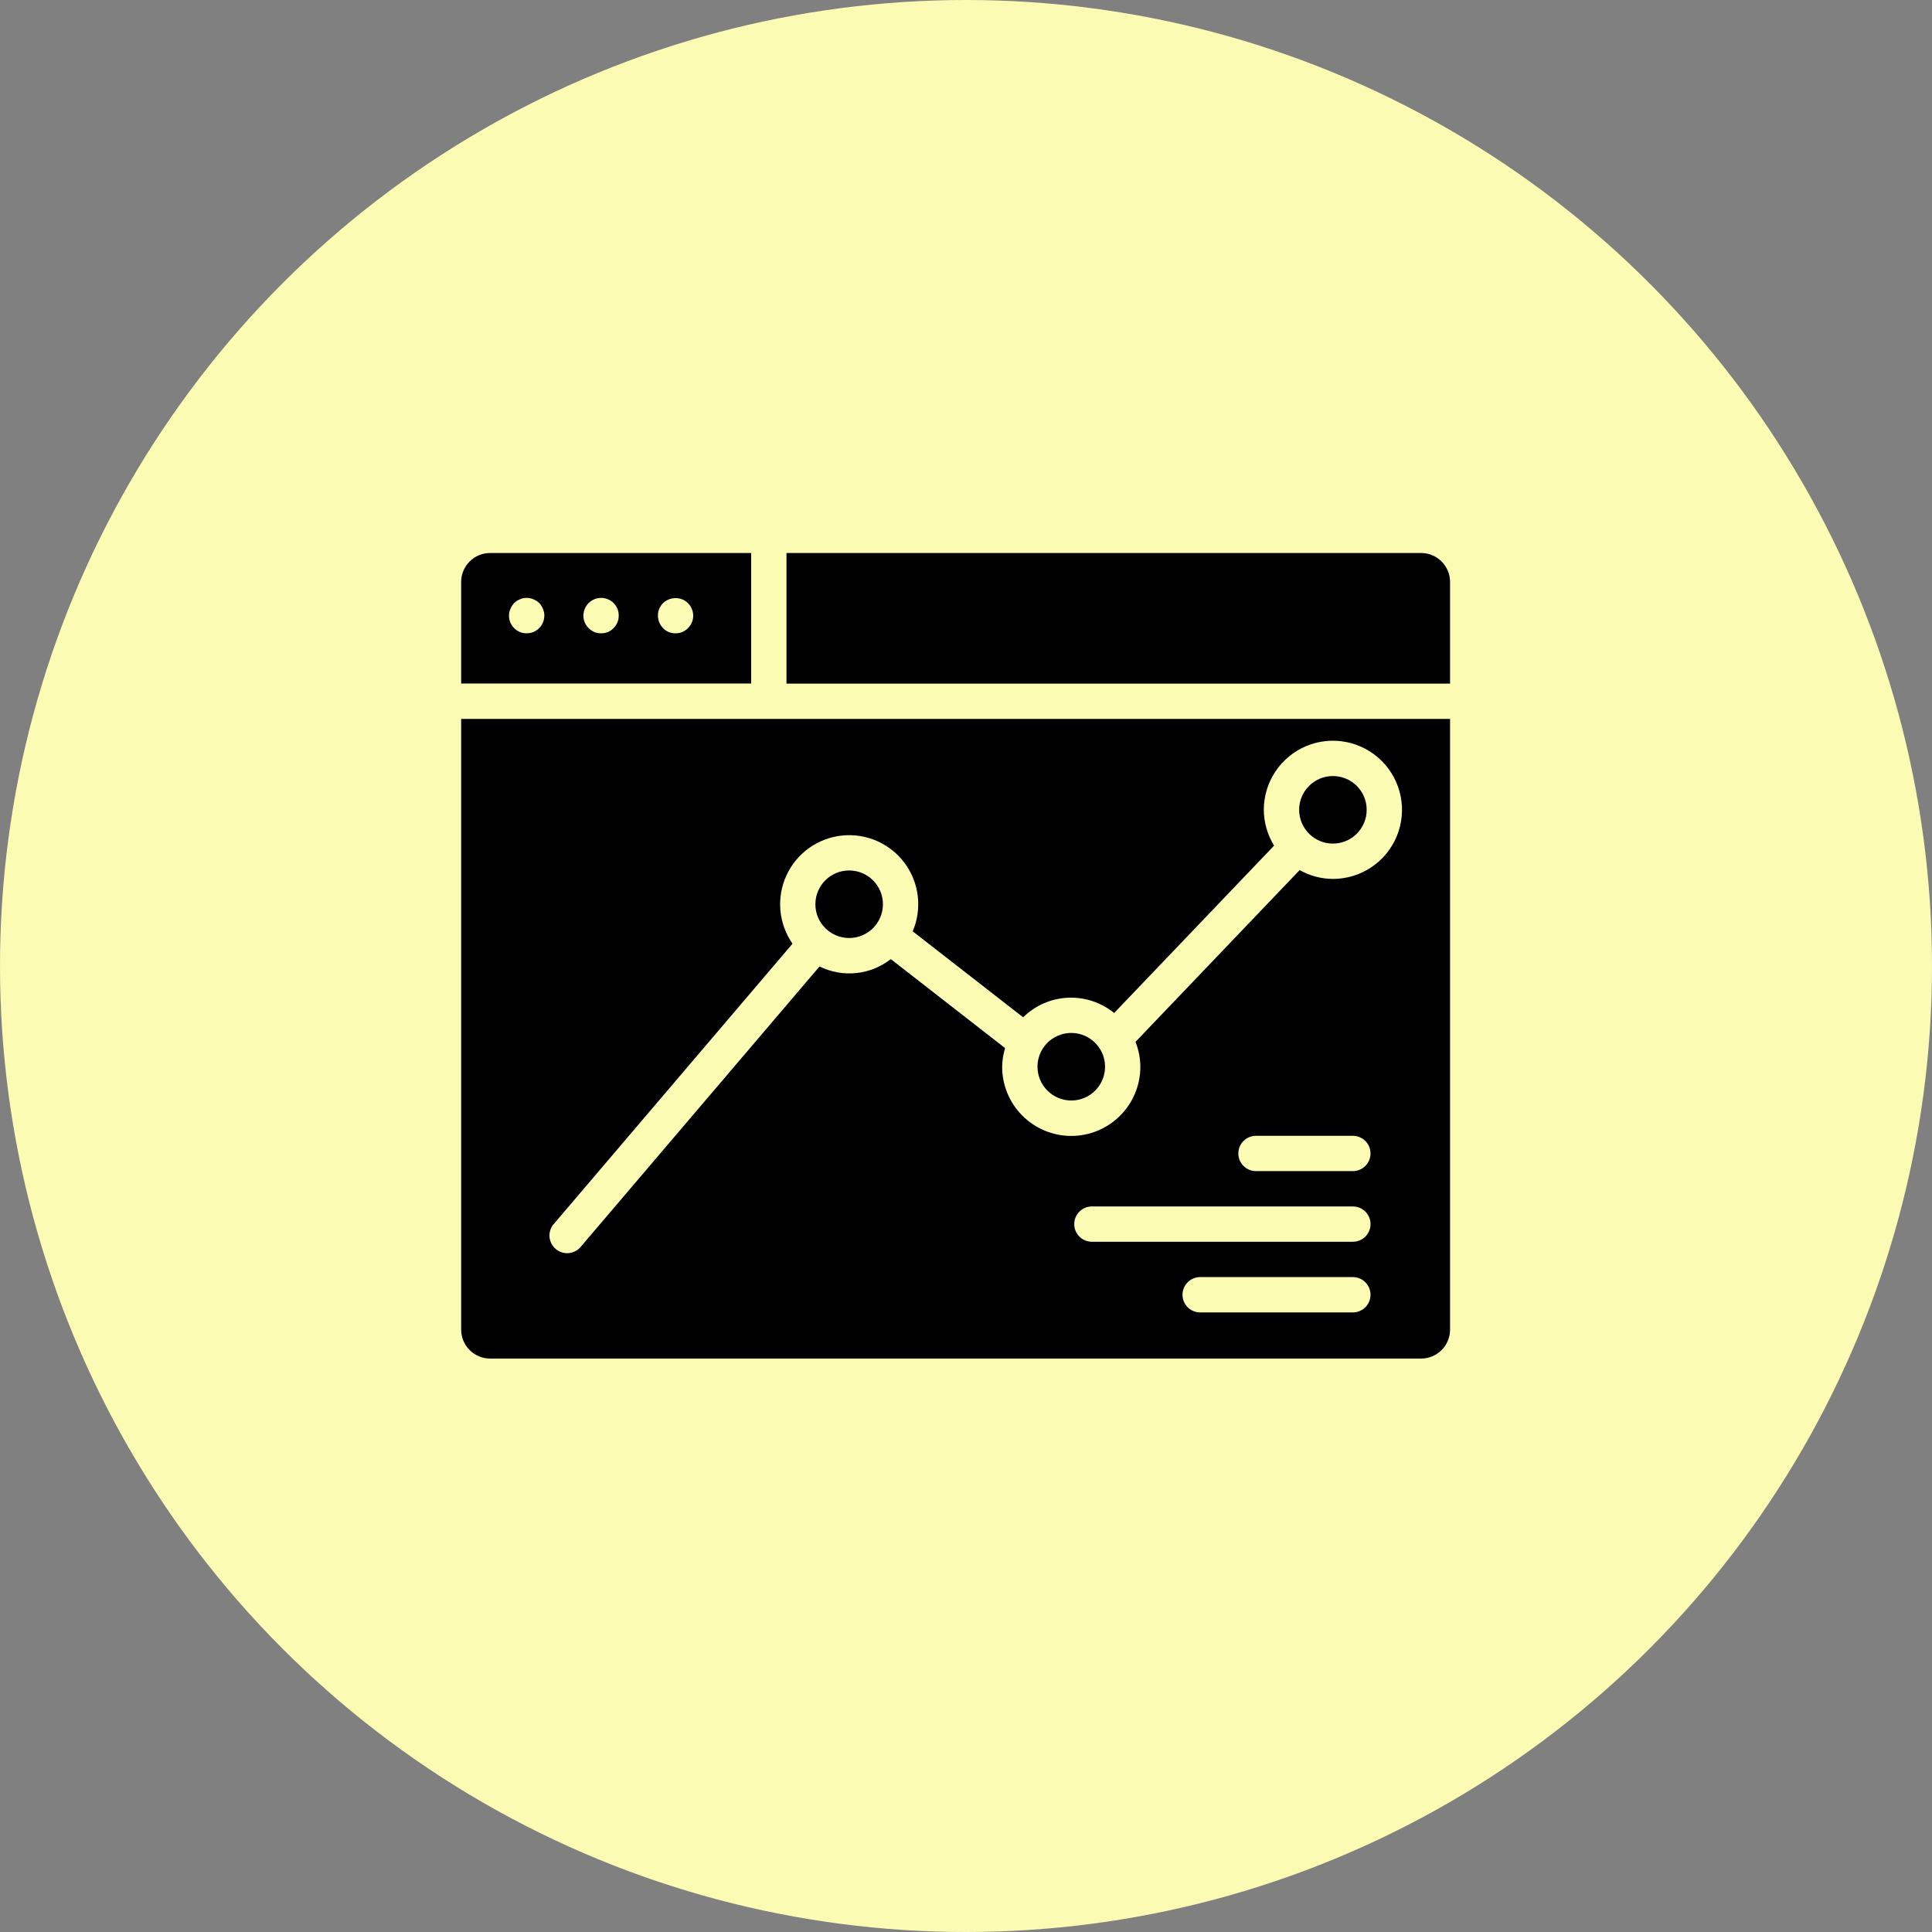
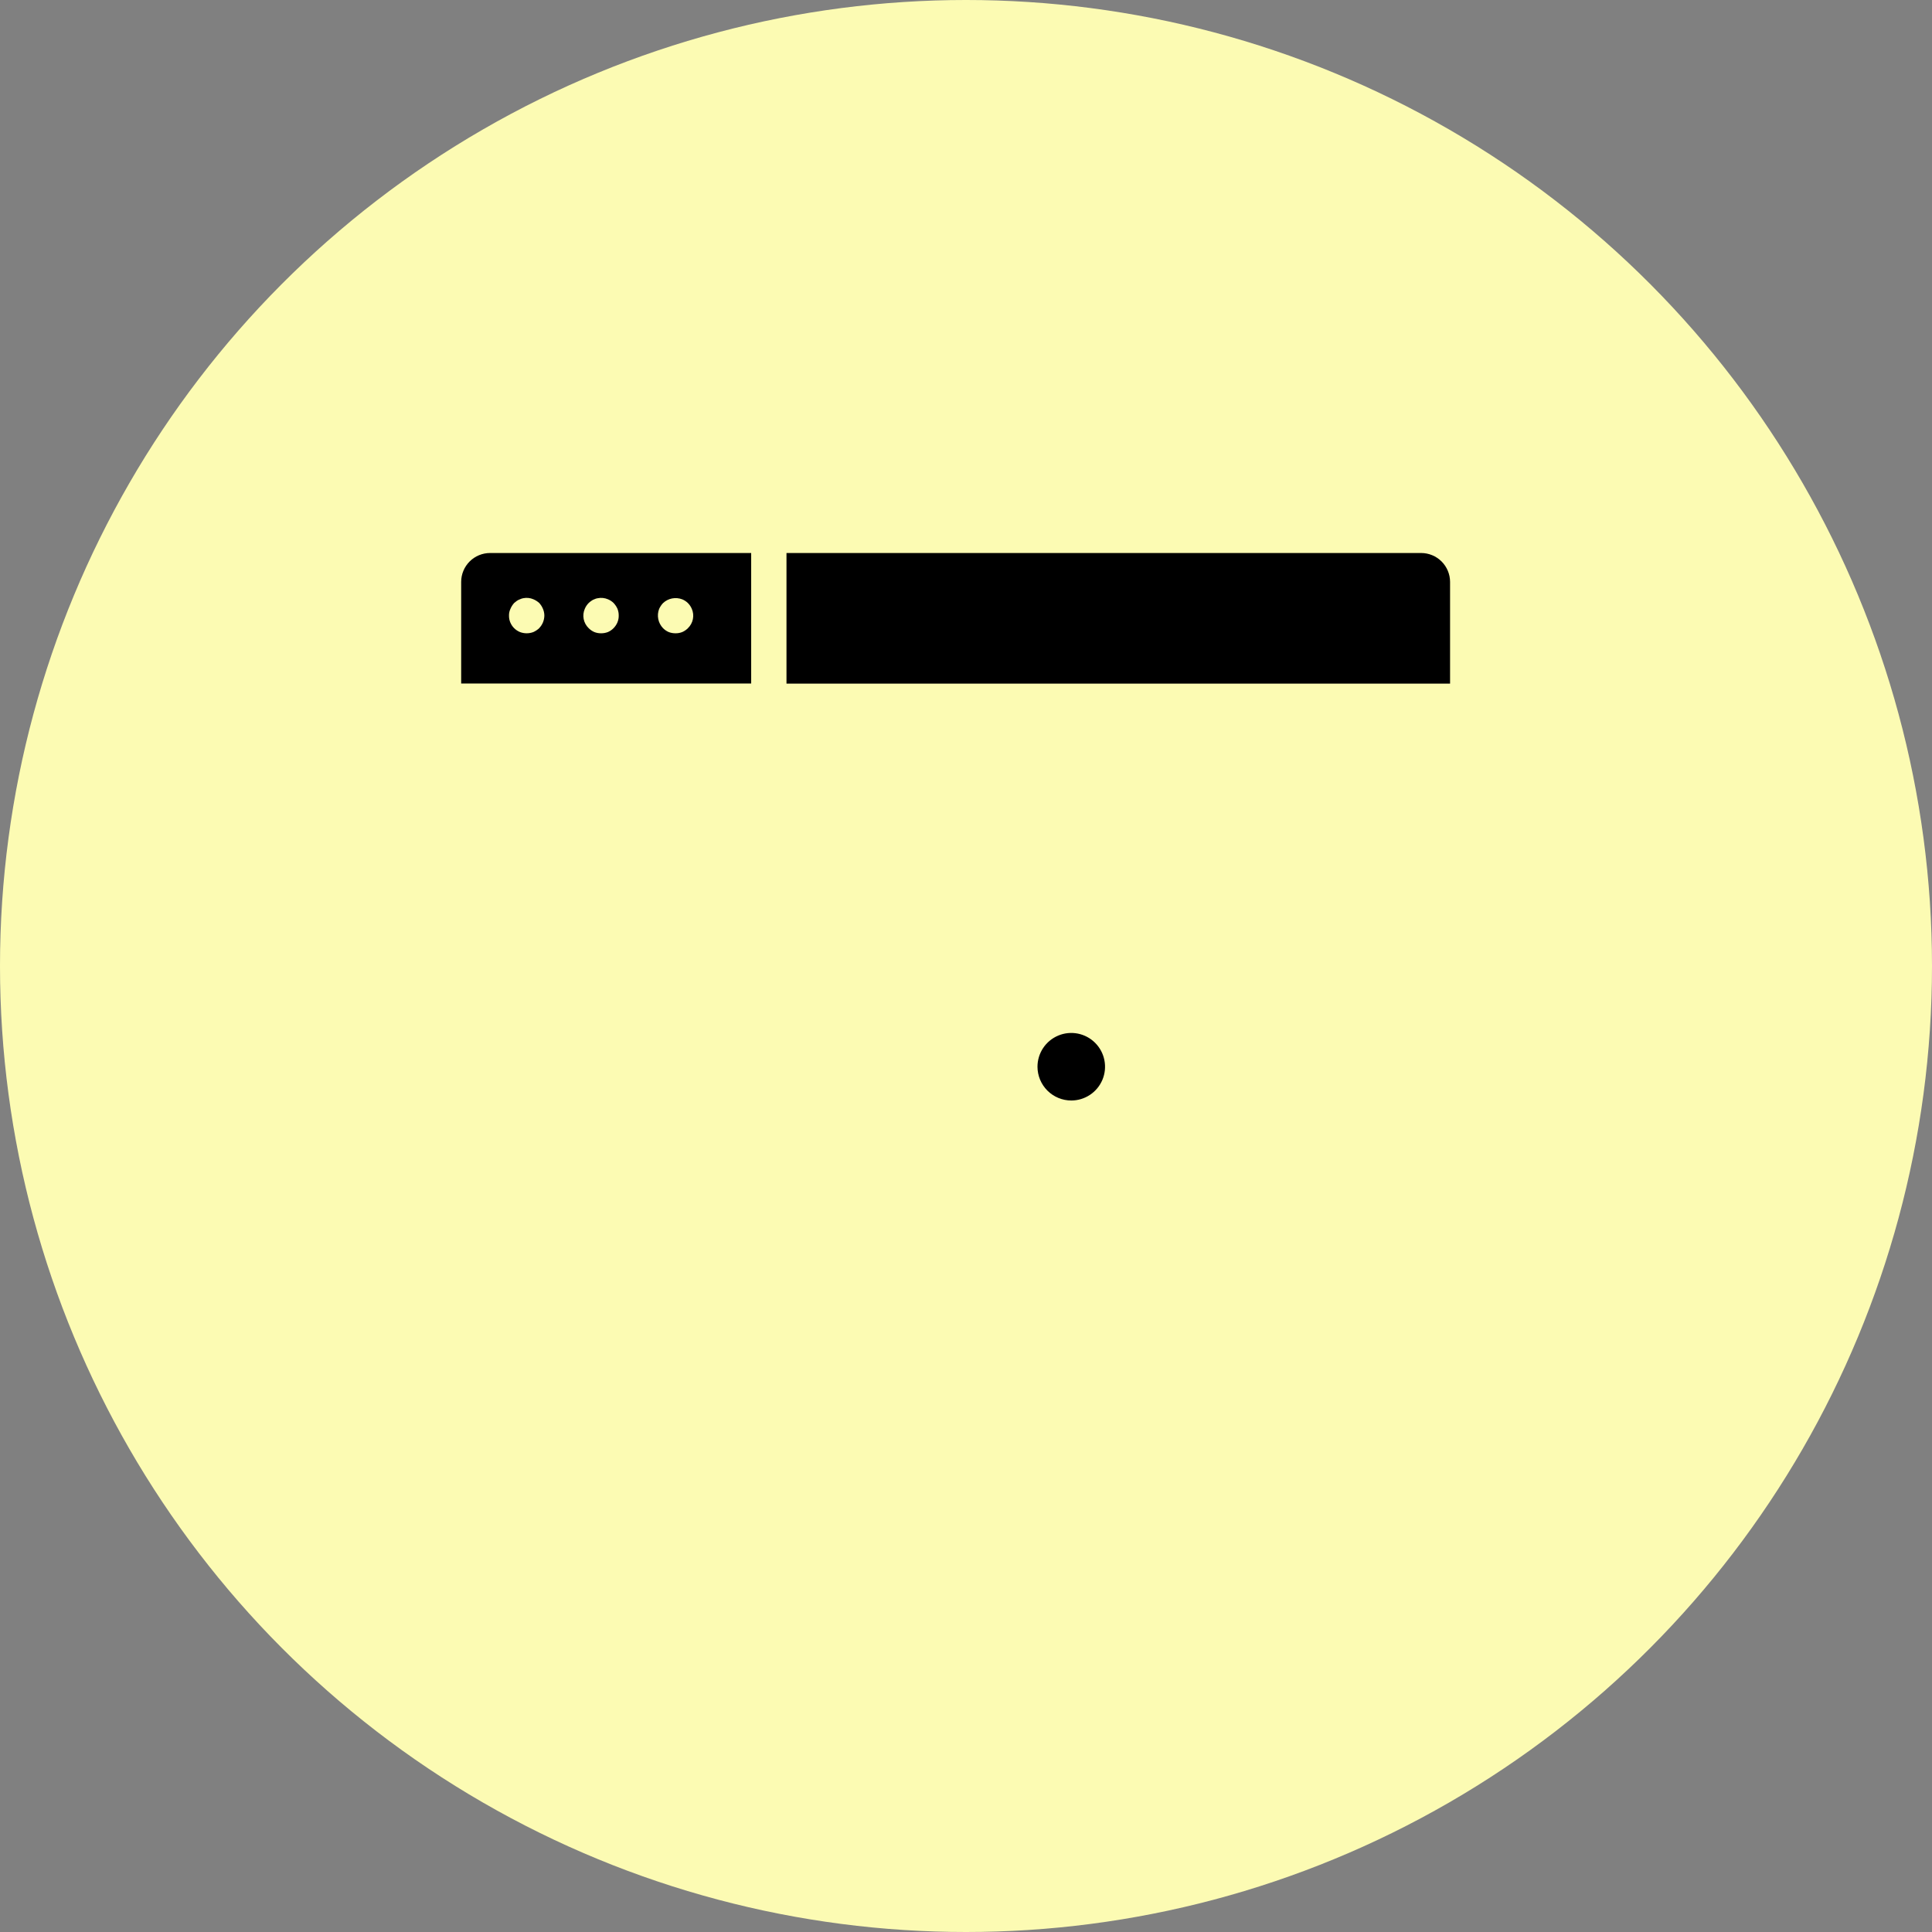
<svg xmlns="http://www.w3.org/2000/svg" width="94" height="94" viewBox="0 0 94 94" fill="none">
  <rect x="0" y="0" width="94" height="94" fill="#808080" stroke="none" />
  <circle cx="47" cy="47" r="47" fill="#FCFBB3" />
  <path d="M70.552 28.308C70.55 27.936 70.401 27.58 70.138 27.317C69.874 27.054 69.517 26.907 69.145 26.906H38.266V33.261H70.552V28.308Z" fill="black" />
-   <path d="M64.852 41.044C65.76 41.044 66.495 40.308 66.495 39.401C66.495 38.493 65.76 37.758 64.852 37.758C63.945 37.758 63.209 38.493 63.209 39.401C63.209 40.308 63.945 41.044 64.852 41.044Z" fill="black" />
  <path d="M52.122 53.544C52.447 53.544 52.764 53.448 53.035 53.267C53.305 53.087 53.515 52.83 53.64 52.53C53.764 52.23 53.797 51.899 53.733 51.58C53.67 51.262 53.513 50.969 53.283 50.739C53.054 50.509 52.761 50.353 52.442 50.289C52.123 50.226 51.793 50.258 51.493 50.383C51.193 50.507 50.936 50.718 50.755 50.988C50.575 51.258 50.478 51.576 50.478 51.901C50.479 52.337 50.652 52.754 50.96 53.062C51.268 53.37 51.686 53.544 52.122 53.544Z" fill="black" />
-   <path d="M23.843 66.1H69.146C69.519 66.099 69.876 65.951 70.14 65.687C70.403 65.424 70.552 65.067 70.552 64.694V34.977H22.438V64.694C22.438 65.067 22.586 65.424 22.85 65.687C23.113 65.951 23.471 66.099 23.843 66.1ZM65.822 63.855H58.393C58.165 63.855 57.946 63.764 57.785 63.603C57.624 63.442 57.533 63.224 57.533 62.996C57.533 62.768 57.624 62.549 57.785 62.388C57.946 62.227 58.165 62.136 58.393 62.136H65.822C66.05 62.136 66.269 62.227 66.43 62.388C66.591 62.549 66.682 62.768 66.682 62.996C66.682 63.224 66.591 63.442 66.43 63.603C66.269 63.764 66.05 63.855 65.822 63.855ZM65.822 60.417H53.125C52.897 60.417 52.678 60.327 52.517 60.166C52.356 60.005 52.266 59.786 52.266 59.558C52.266 59.33 52.356 59.112 52.517 58.95C52.678 58.789 52.897 58.699 53.125 58.699H65.822C66.05 58.699 66.269 58.789 66.43 58.95C66.591 59.112 66.682 59.33 66.682 59.558C66.682 59.786 66.591 60.005 66.43 60.166C66.269 60.327 66.05 60.417 65.822 60.417ZM65.822 56.98H61.109C60.882 56.98 60.663 56.889 60.502 56.728C60.34 56.567 60.25 56.349 60.25 56.121C60.25 55.893 60.34 55.674 60.502 55.513C60.663 55.352 60.882 55.261 61.109 55.261H65.822C66.05 55.261 66.269 55.352 66.43 55.513C66.591 55.674 66.682 55.893 66.682 56.121C66.682 56.349 66.591 56.567 66.43 56.728C66.269 56.889 66.05 56.98 65.822 56.98ZM26.94 59.558L38.559 45.915C38.225 45.435 38.022 44.876 37.97 44.294C37.918 43.711 38.019 43.125 38.263 42.594C38.506 42.062 38.885 41.603 39.36 41.263C39.835 40.922 40.391 40.712 40.973 40.652C41.555 40.592 42.142 40.685 42.677 40.922C43.211 41.158 43.675 41.531 44.022 42.001C44.369 42.472 44.587 43.025 44.654 43.606C44.722 44.187 44.637 44.775 44.407 45.313L49.781 49.496C50.363 48.921 51.137 48.582 51.954 48.544C52.772 48.505 53.574 48.77 54.208 49.287L61.99 41.143C61.666 40.62 61.493 40.017 61.49 39.401C61.49 38.737 61.687 38.087 62.057 37.534C62.426 36.981 62.951 36.55 63.565 36.295C64.18 36.041 64.856 35.974 65.508 36.104C66.16 36.234 66.759 36.554 67.229 37.024C67.699 37.494 68.019 38.093 68.149 38.746C68.279 39.398 68.212 40.074 67.958 40.688C67.704 41.302 67.273 41.827 66.72 42.197C66.167 42.566 65.517 42.763 64.852 42.763C64.284 42.761 63.727 42.613 63.233 42.334L55.247 50.691C55.401 51.078 55.481 51.49 55.483 51.906C55.483 52.798 55.129 53.653 54.498 54.283C53.868 54.914 53.013 55.268 52.121 55.268C51.23 55.268 50.374 54.914 49.744 54.283C49.114 53.653 48.759 52.798 48.759 51.906C48.764 51.597 48.811 51.29 48.901 50.994L43.342 46.665C42.856 47.045 42.273 47.28 41.659 47.344C41.046 47.407 40.427 47.296 39.873 47.023L28.248 60.671C28.174 60.757 28.085 60.828 27.984 60.879C27.884 60.93 27.774 60.961 27.661 60.97C27.549 60.979 27.435 60.965 27.328 60.93C27.221 60.895 27.121 60.84 27.035 60.766C26.949 60.693 26.879 60.603 26.827 60.503C26.776 60.402 26.745 60.292 26.736 60.18C26.718 59.953 26.792 59.727 26.94 59.554V59.558Z" fill="black" />
-   <path d="M41.315 45.638C42.222 45.638 42.958 44.902 42.958 43.995C42.958 43.087 42.222 42.352 41.315 42.352C40.407 42.352 39.672 43.087 39.672 43.995C39.672 44.902 40.407 45.638 41.315 45.638Z" fill="black" />
  <path d="M36.548 26.906H23.843C23.471 26.907 23.115 27.054 22.851 27.317C22.588 27.58 22.439 27.936 22.438 28.308V33.256H36.548V26.906ZM26.235 30.563C26.152 30.641 26.056 30.705 25.951 30.752C25.741 30.832 25.509 30.832 25.298 30.752C25.192 30.708 25.096 30.644 25.015 30.563C24.934 30.482 24.869 30.385 24.826 30.279C24.784 30.176 24.763 30.065 24.765 29.953C24.762 29.84 24.786 29.728 24.834 29.625C24.878 29.52 24.939 29.423 25.016 29.338L25.145 29.235C25.193 29.203 25.245 29.176 25.299 29.157C25.348 29.133 25.4 29.116 25.454 29.106C25.621 29.071 25.795 29.089 25.952 29.157C26.056 29.201 26.152 29.262 26.236 29.338C26.312 29.422 26.373 29.517 26.416 29.621C26.461 29.725 26.484 29.836 26.485 29.948C26.483 30.176 26.394 30.395 26.236 30.559L26.235 30.563ZM30.042 30.279C29.997 30.385 29.933 30.481 29.853 30.563C29.774 30.643 29.681 30.707 29.578 30.752C29.471 30.793 29.357 30.814 29.243 30.812C29.131 30.814 29.02 30.793 28.916 30.752C28.813 30.707 28.72 30.643 28.641 30.563C28.517 30.444 28.433 30.29 28.399 30.122C28.365 29.953 28.384 29.778 28.453 29.621C28.497 29.515 28.561 29.419 28.642 29.338C28.682 29.3 28.725 29.265 28.771 29.235C28.815 29.201 28.864 29.175 28.917 29.157C28.969 29.131 29.024 29.114 29.081 29.106C29.248 29.072 29.422 29.09 29.579 29.157C29.681 29.199 29.775 29.261 29.854 29.338C29.932 29.421 29.996 29.517 30.043 29.621C30.084 29.725 30.105 29.836 30.103 29.948C30.106 30.06 30.085 30.171 30.043 30.275L30.042 30.279ZM33.471 30.563C33.392 30.643 33.299 30.707 33.196 30.752C33.092 30.793 32.981 30.814 32.87 30.812C32.755 30.814 32.641 30.793 32.534 30.752C32.431 30.707 32.338 30.643 32.259 30.563C32.142 30.441 32.061 30.288 32.028 30.122C31.994 29.956 32.009 29.783 32.07 29.625C32.117 29.521 32.181 29.426 32.259 29.343C32.382 29.227 32.536 29.148 32.701 29.116C32.867 29.084 33.039 29.1 33.196 29.161C33.299 29.203 33.392 29.265 33.471 29.343C33.552 29.423 33.616 29.52 33.66 29.625C33.728 29.782 33.746 29.956 33.712 30.124C33.678 30.291 33.594 30.445 33.471 30.563Z" fill="black" />
</svg>